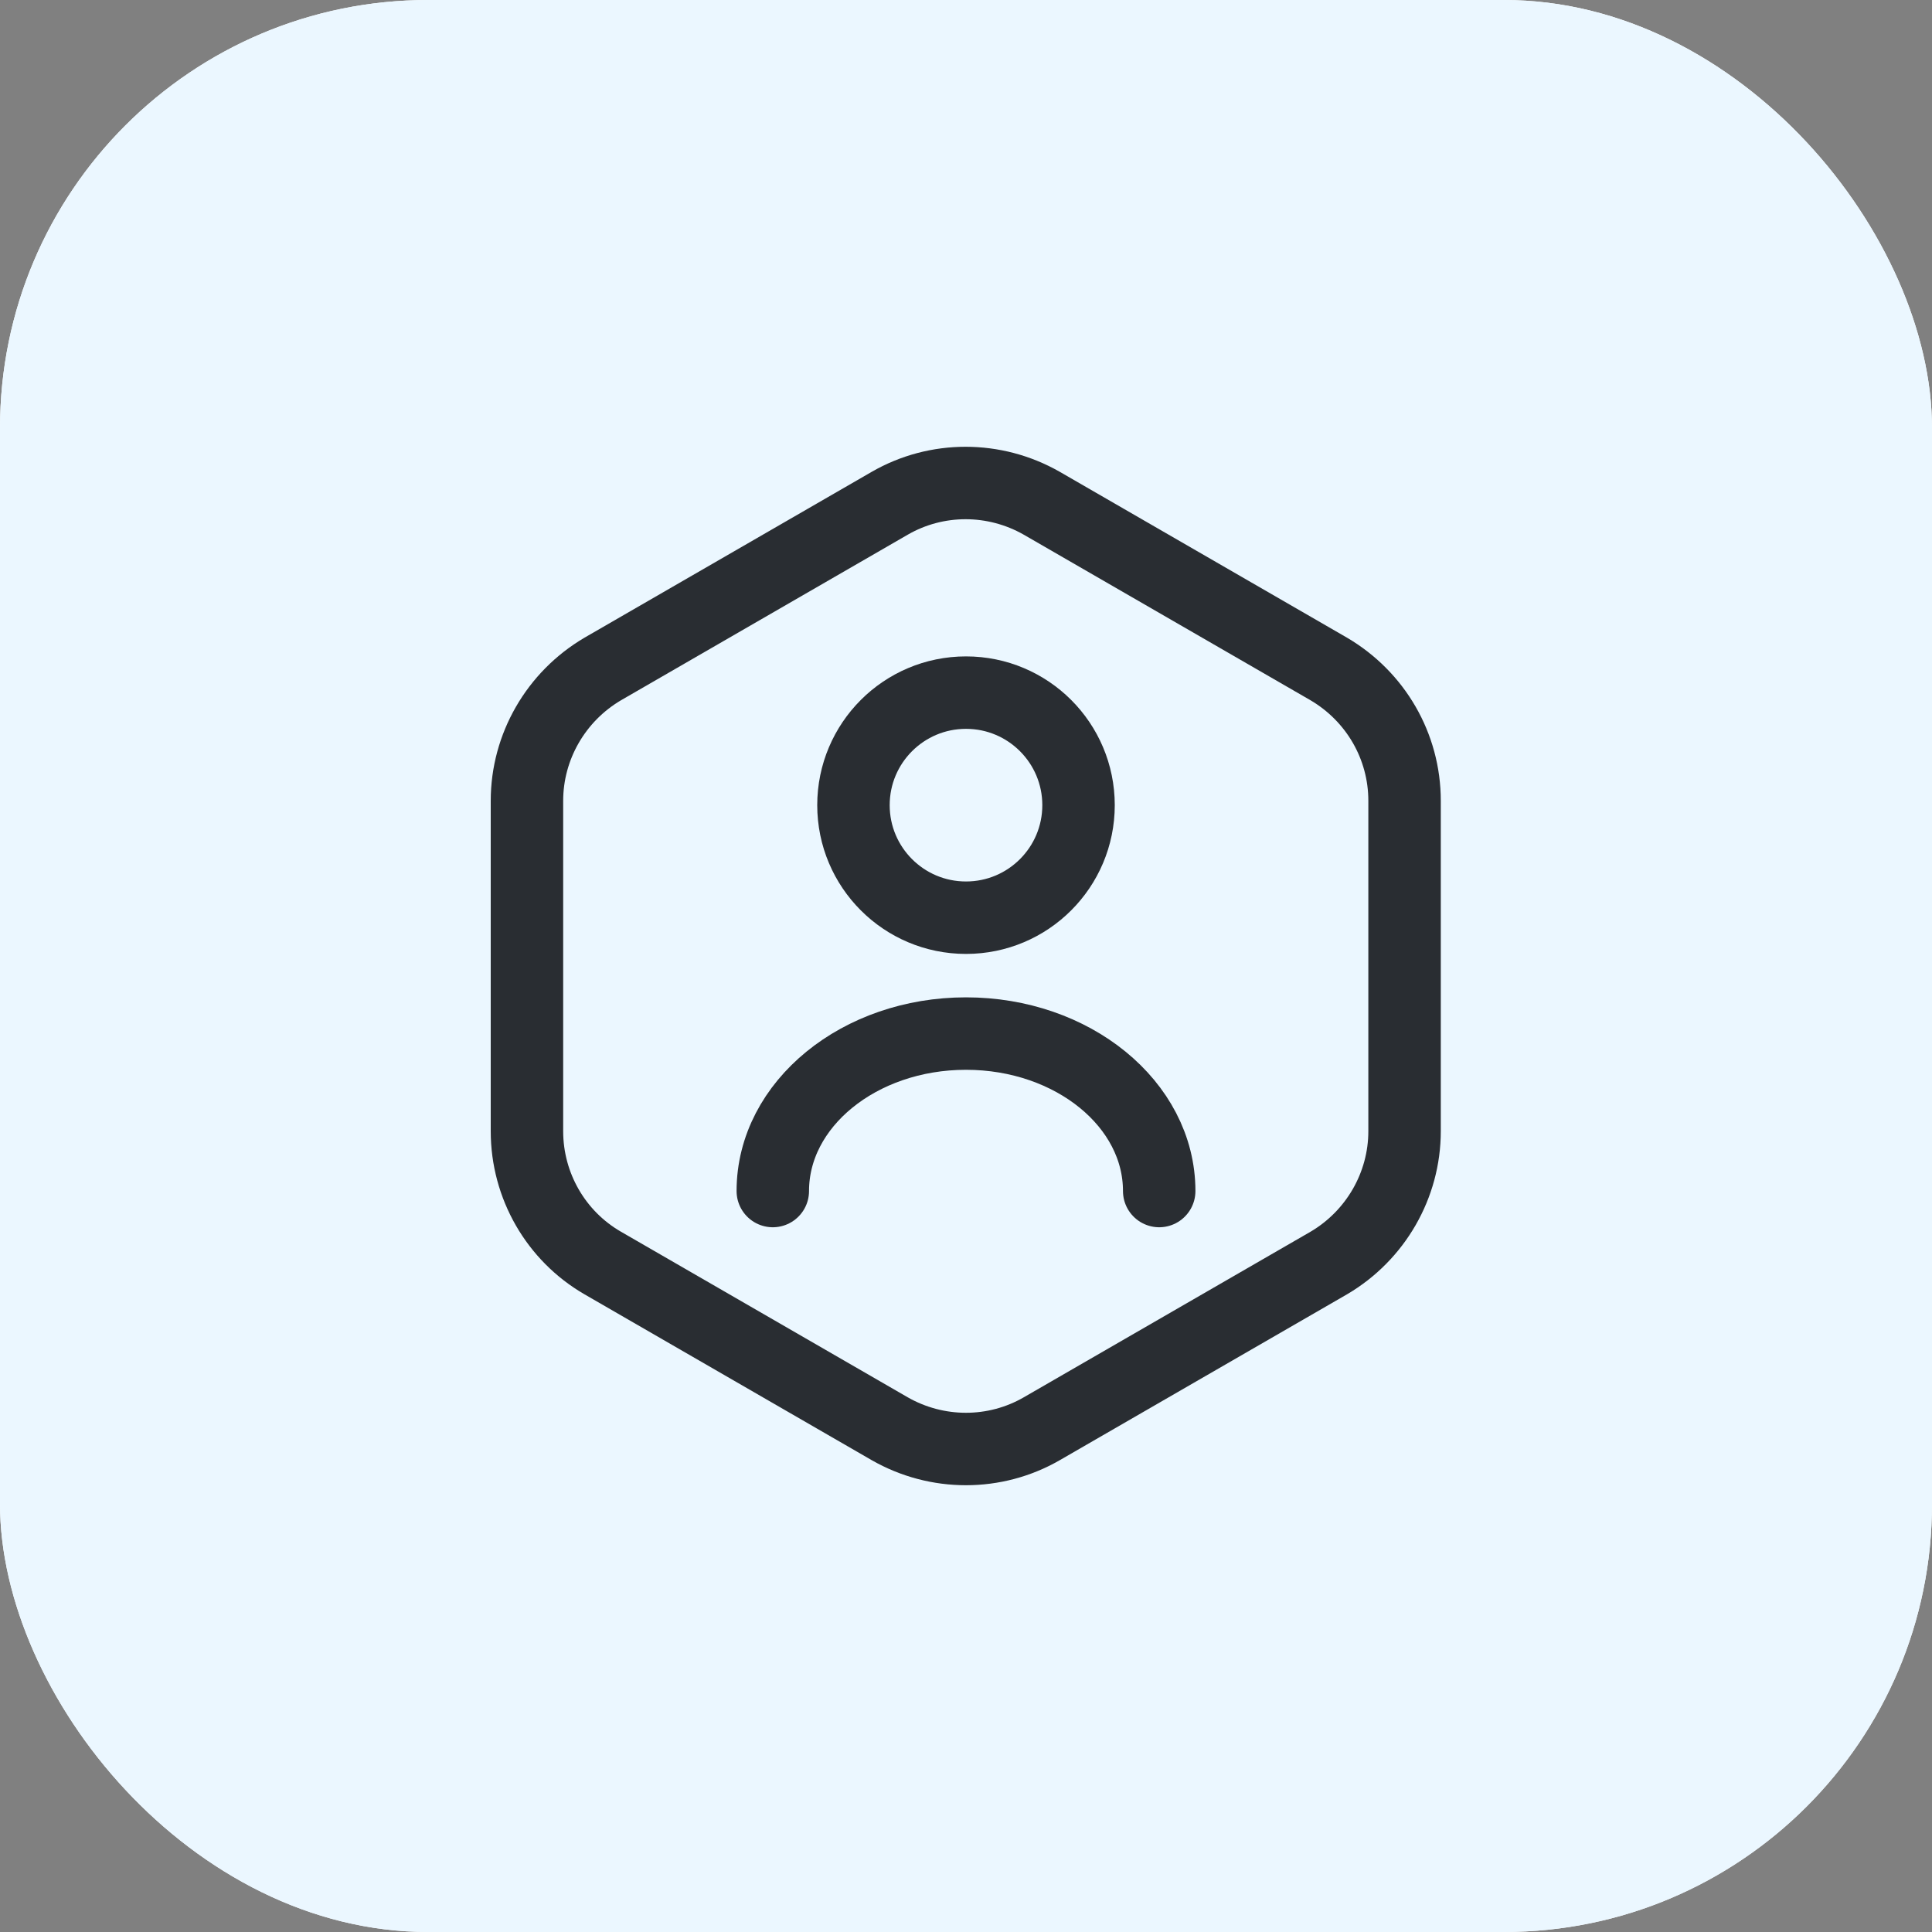
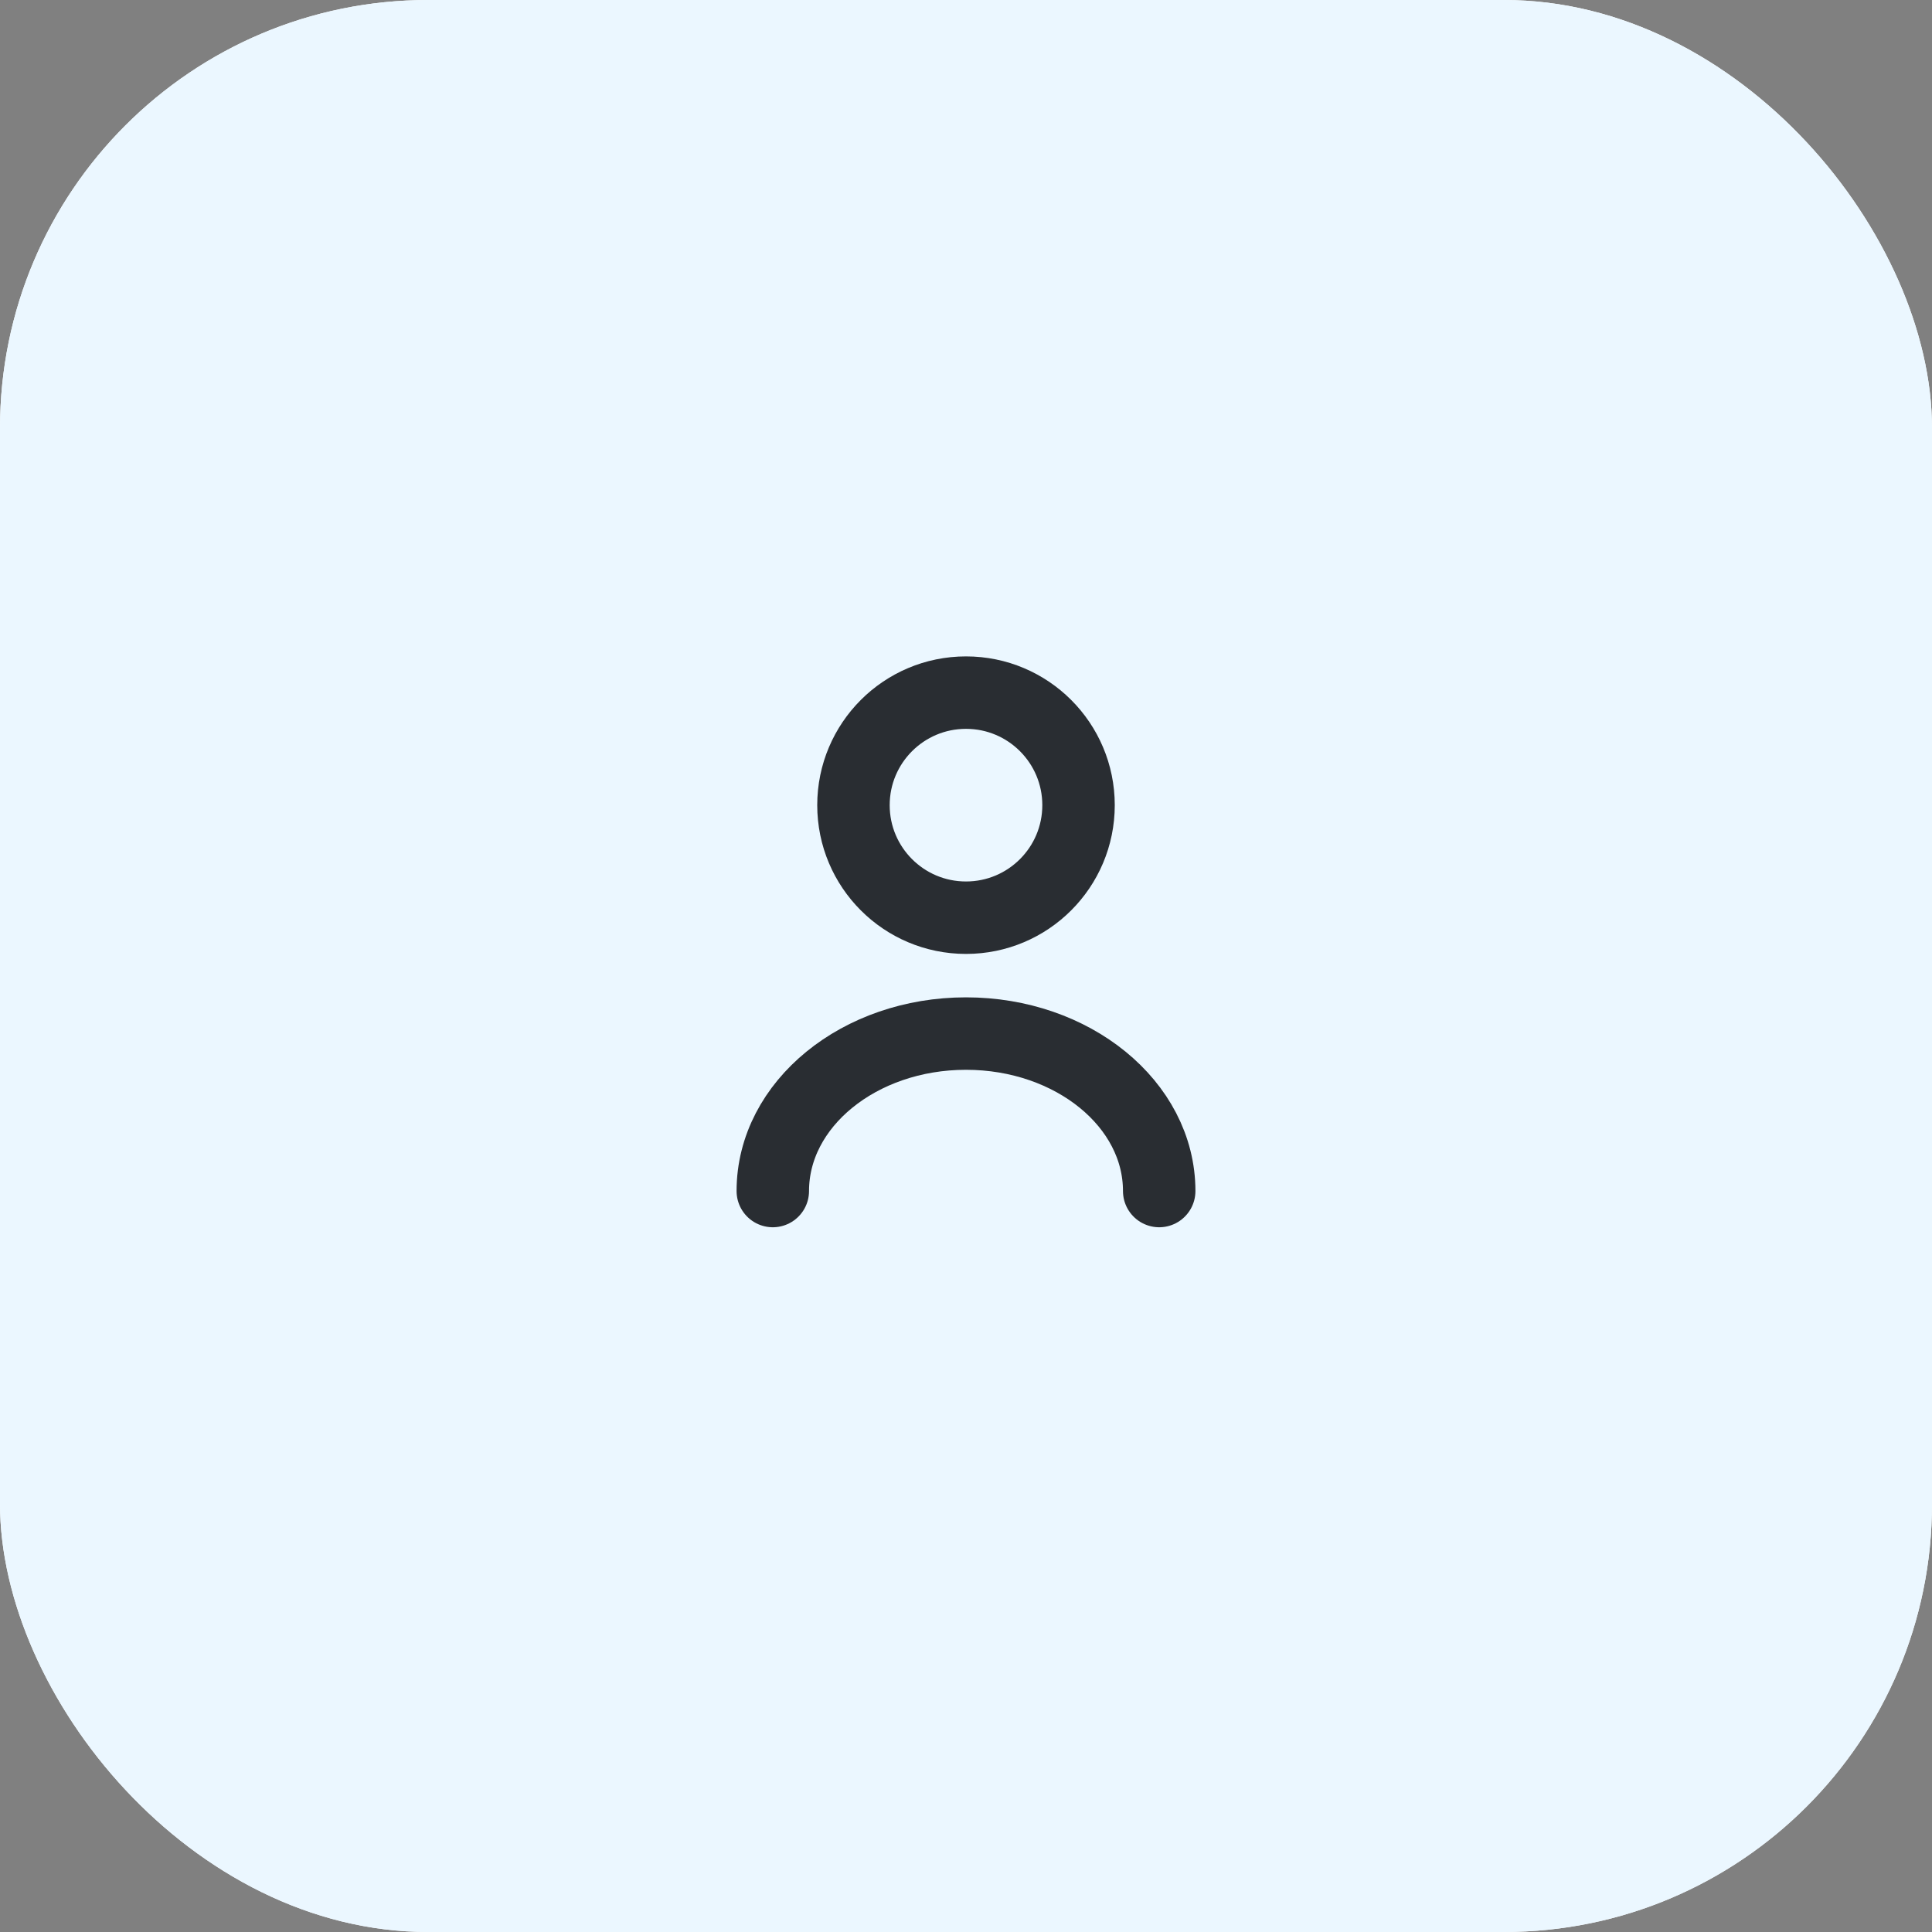
<svg xmlns="http://www.w3.org/2000/svg" width="40" height="40" viewBox="0 0 40 40" fill="none">
  <rect x="0" y="0" width="40" height="40" fill="#808080" stroke="none" />
  <rect width="40" height="40" rx="8.864" fill="white" />
  <rect width="40" height="40" rx="8.864" fill="#EBF7FF" />
-   <path d="M29.08 16.58V23.42C29.08 24.54 28.48 25.58 27.51 26.15L21.57 29.58C20.6 30.14 19.4 30.14 18.42 29.58L12.48 26.15C11.51 25.59 10.91 24.55 10.91 23.42V16.58C10.91 15.46 11.51 14.42 12.48 13.85L18.42 10.42C19.39 9.86 20.59 9.86 21.57 10.42L27.51 13.85C28.48 14.42 29.08 15.45 29.08 16.58Z" stroke="#292D32" stroke-width="1.5" stroke-linecap="round" stroke-linejoin="round" />
  <path d="M20 19C21.287 19 22.33 17.957 22.33 16.67C22.33 15.383 21.287 14.34 20 14.34C18.713 14.34 17.67 15.383 17.67 16.67C17.67 17.957 18.713 19 20 19Z" stroke="#292D32" stroke-width="1.5" stroke-linecap="round" stroke-linejoin="round" />
  <path d="M24 24.659C24 22.859 22.21 21.399 20 21.399C17.79 21.399 16 22.859 16 24.659" stroke="#292D32" stroke-width="1.5" stroke-linecap="round" stroke-linejoin="round" />
</svg>